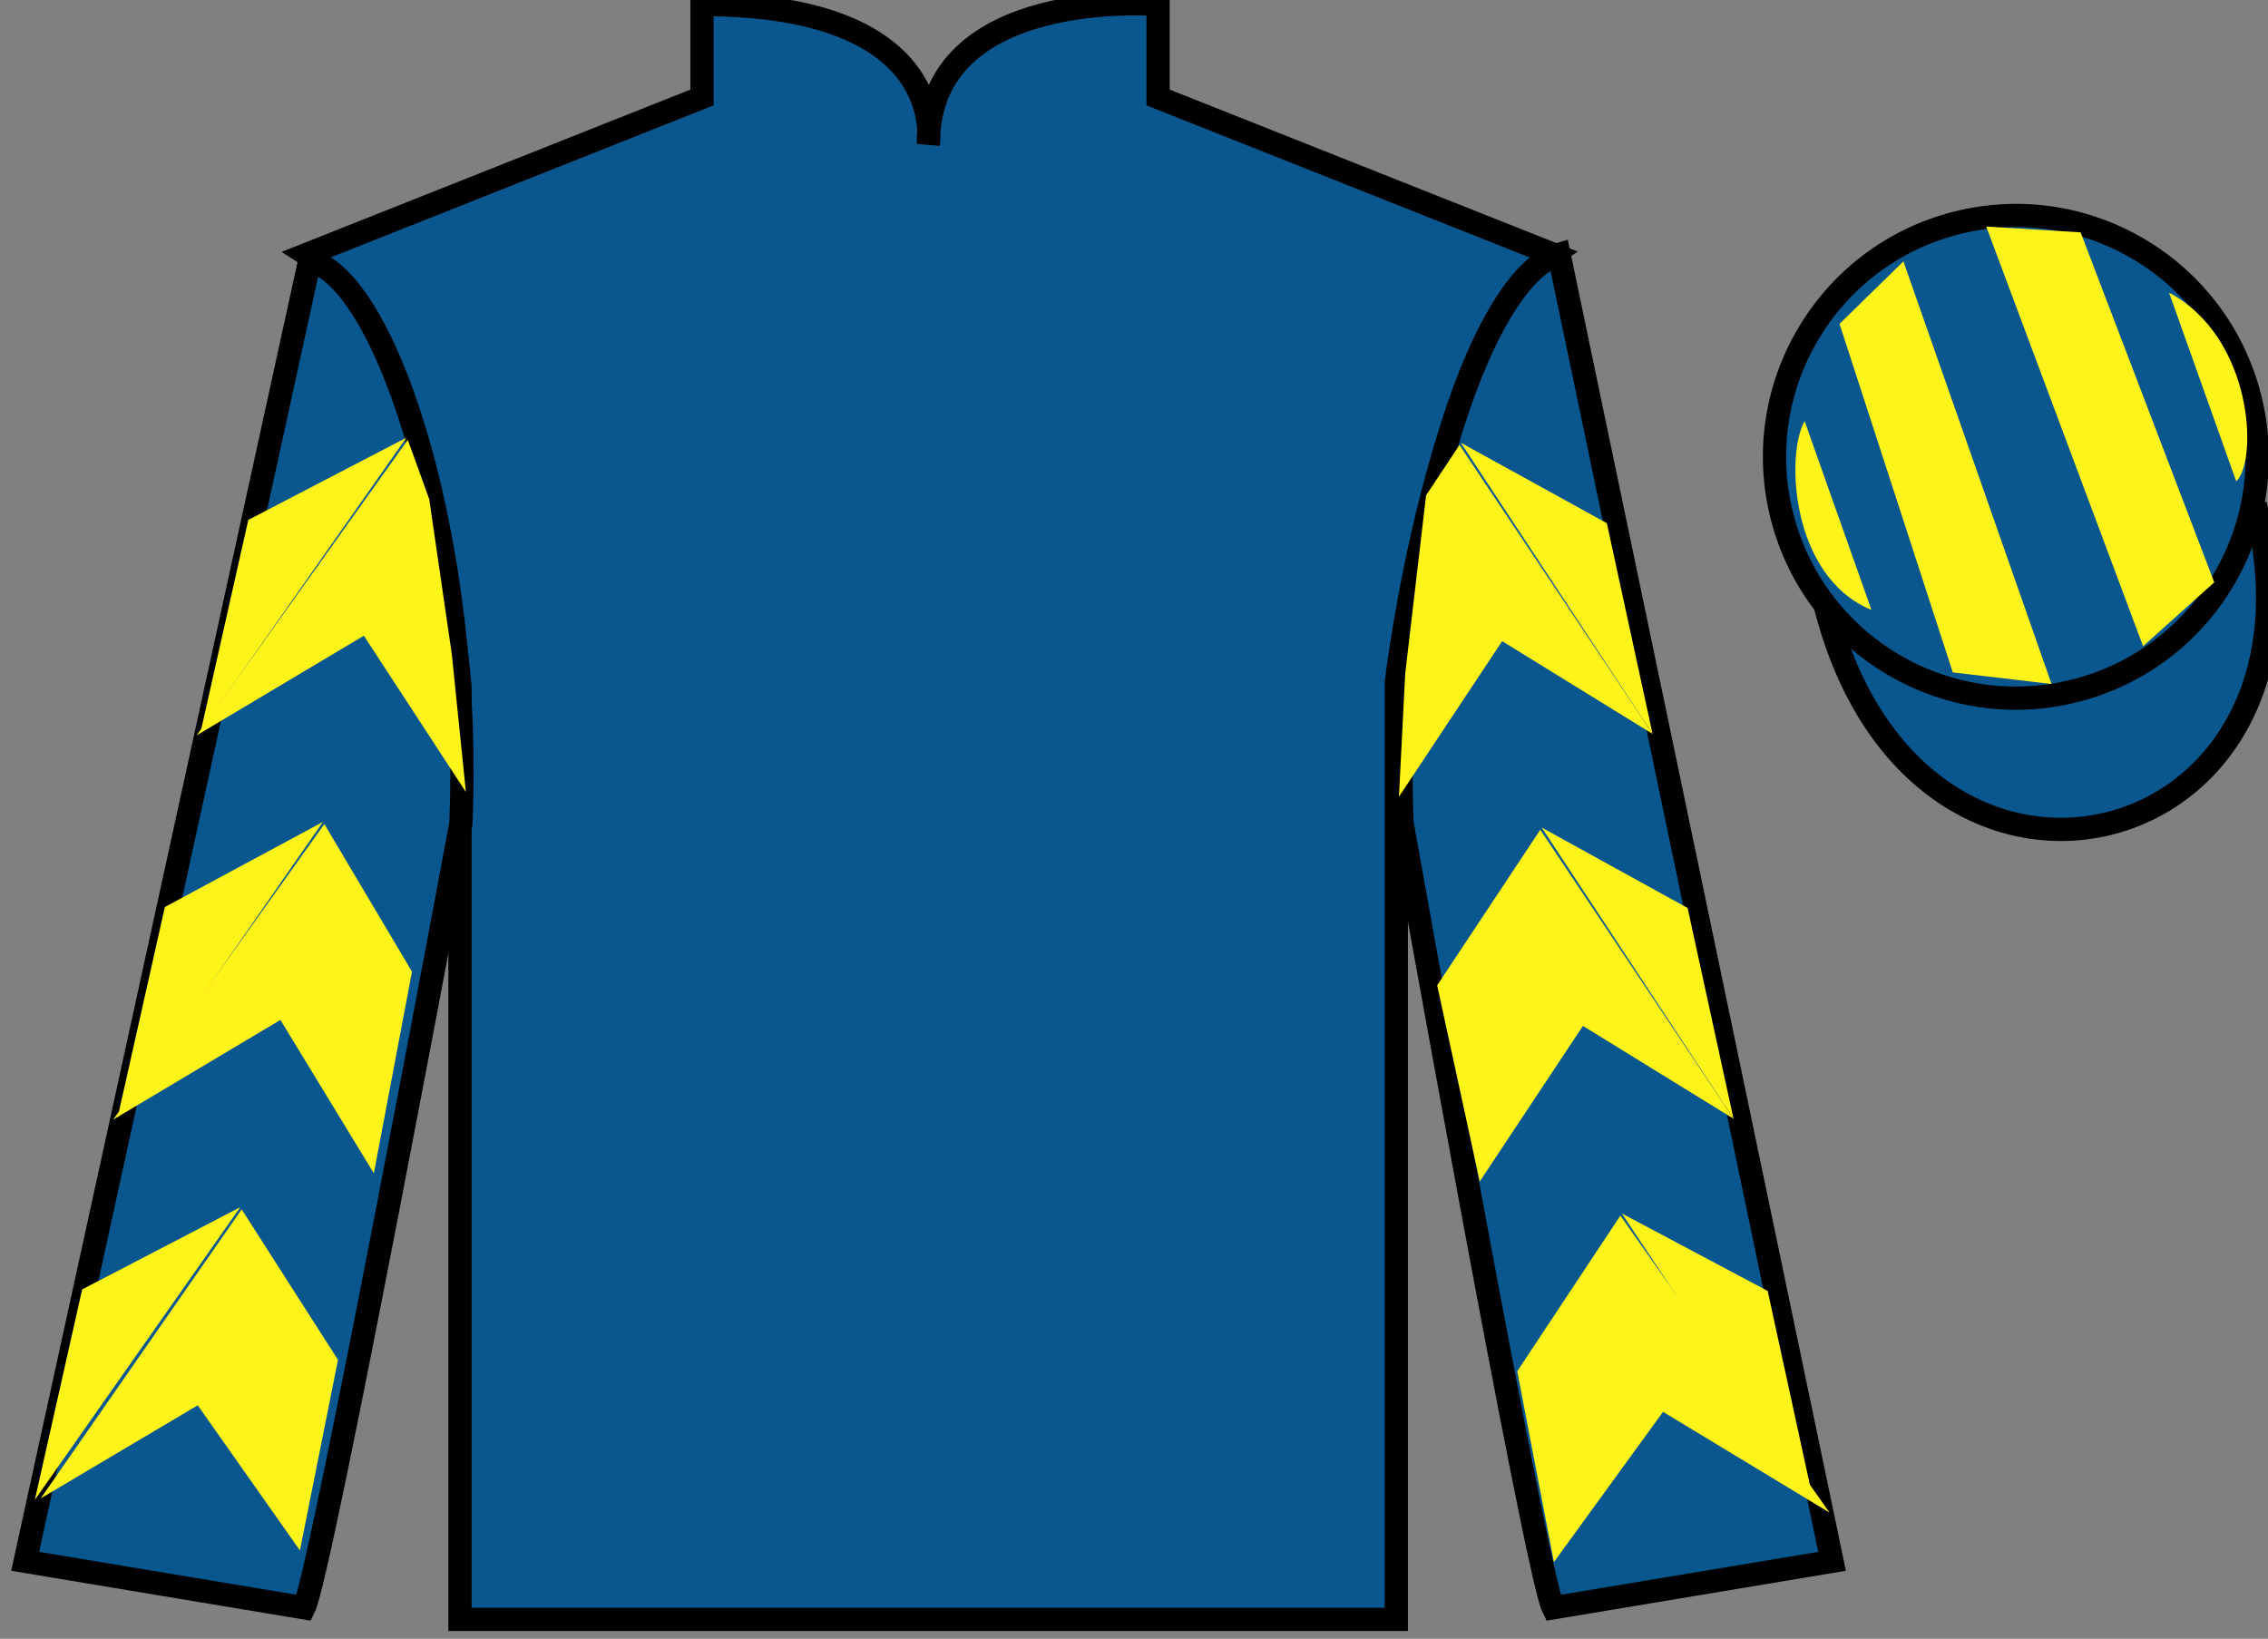
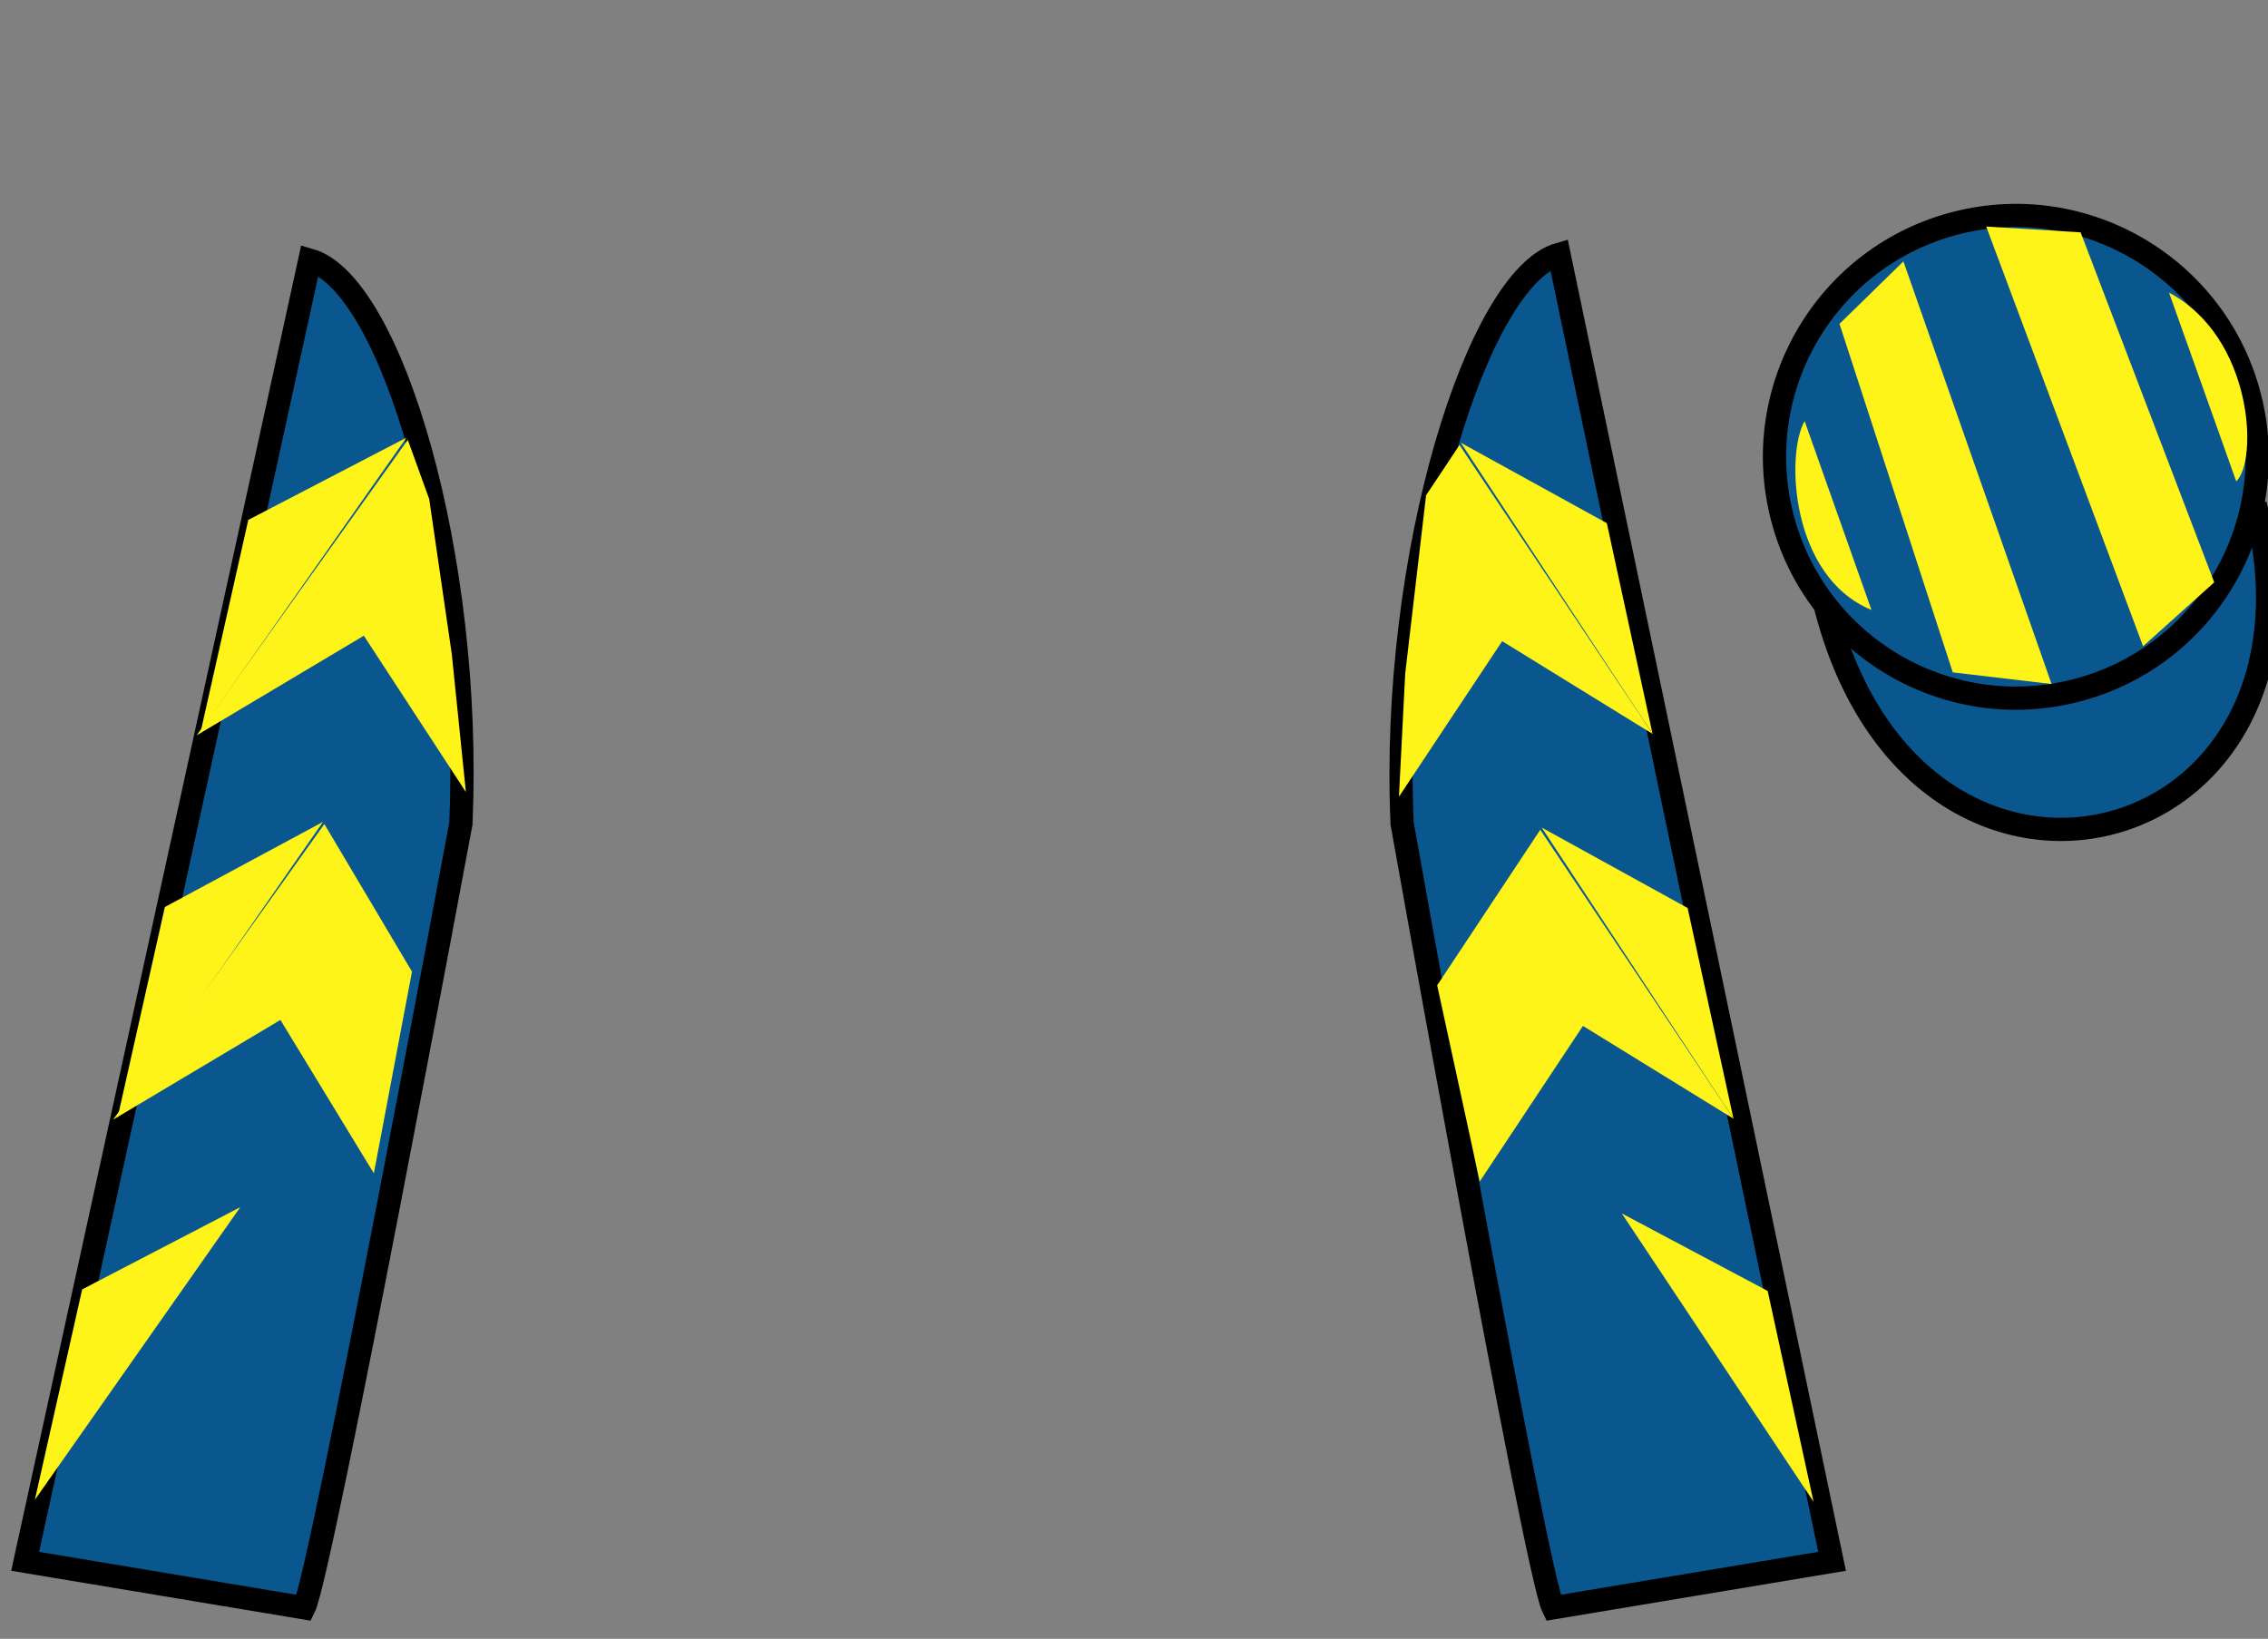
<svg xmlns="http://www.w3.org/2000/svg" width="97.59pt" height="70.53pt" viewBox="0 0 97.59 70.53" version="1.1">
  <rect x="0" y="0" width="97.59" height="70.53" fill="#808080" stroke="none" />
  <g id="surface0">
-     <path style=" stroke:none;fill-rule:nonzero;fill:rgb(4.103%,34.372%,55.933%);fill-opacity:1;" d="M 13.207 10.945 C 13.207 10.945 18.293 14.195 19.793 29.531 C 19.793 29.531 19.793 44.531 19.793 69.695 L 60.082 69.695 L 60.082 29.363 C 60.082 29.363 61.875 14.363 66.832 10.945 L 49.832 4.195 L 49.832 0.195 C 49.832 0.195 39.945 -0.637 39.945 6.195 C 39.945 6.195 40.957 0.195 30.207 0.195 L 30.207 4.195 L 13.207 10.945 " />
-     <path style="fill:none;stroke-width:10;stroke-linecap:butt;stroke-linejoin:miter;stroke:rgb(0%,0%,0%);stroke-opacity:1;stroke-miterlimit:4;" d="M 132.07 595.847 C 132.07 595.847 182.93 563.347 197.93 409.988 C 197.93 409.988 197.93 259.988 197.93 8.347 L 600.82 8.347 L 600.82 411.667 C 600.82 411.667 618.75 561.667 668.32 595.847 L 498.32 663.347 L 498.32 703.347 C 498.32 703.347 399.453 711.667 399.453 643.347 C 399.453 643.347 409.57 703.347 302.07 703.347 L 302.07 663.347 L 132.07 595.847 Z M 132.07 595.847 " transform="matrix(0.1,0,0,-0.1,0,70.53)" />
    <path style=" stroke:none;fill-rule:nonzero;fill:rgb(4.103%,34.372%,55.933%);fill-opacity:1;" d="M 13.082 69.195 C 13.832 67.695 19.832 35.445 19.832 35.445 C 20.332 23.945 16.832 12.195 13.332 11.195 L 1.082 67.195 L 13.082 69.195 " />
    <path style="fill:none;stroke-width:10;stroke-linecap:butt;stroke-linejoin:miter;stroke:rgb(0%,0%,0%);stroke-opacity:1;stroke-miterlimit:4;" d="M 130.82 13.347 C 138.32 28.347 198.32 350.847 198.32 350.847 C 203.32 465.847 168.32 583.347 133.32 593.347 L 10.82 33.347 L 130.82 13.347 Z M 130.82 13.347 " transform="matrix(0.1,0,0,-0.1,0,70.53)" />
    <path style=" stroke:none;fill-rule:nonzero;fill:rgb(4.103%,34.372%,55.933%);fill-opacity:1;" d="M 78.832 67.195 L 67.082 10.945 C 63.582 11.945 59.832 23.945 60.332 35.445 C 60.332 35.445 66.082 67.695 66.832 69.195 L 78.832 67.195 " />
    <path style="fill:none;stroke-width:10;stroke-linecap:butt;stroke-linejoin:miter;stroke:rgb(0%,0%,0%);stroke-opacity:1;stroke-miterlimit:4;" d="M 788.32 33.347 L 670.82 595.847 C 635.82 585.847 598.32 465.847 603.32 350.847 C 603.32 350.847 660.82 28.347 668.32 13.347 L 788.32 33.347 Z M 788.32 33.347 " transform="matrix(0.1,0,0,-0.1,0,70.53)" />
    <path style="fill-rule:nonzero;fill:rgb(4.103%,34.372%,55.933%);fill-opacity:1;stroke-width:10;stroke-linecap:butt;stroke-linejoin:miter;stroke:rgb(0%,0%,0%);stroke-opacity:1;stroke-miterlimit:4;" d="M 785.508 444.245 C 825.234 288.62 1009.18 336.198 970.391 488.191 " transform="matrix(0.1,0,0,-0.1,0,70.53)" />
    <path style=" stroke:none;fill-rule:nonzero;fill:rgb(4.103%,34.372%,55.933%);fill-opacity:1;" d="M 89.309 29.723 C 94.867 28.305 98.223 22.652 96.805 17.094 C 95.387 11.535 89.734 8.18 84.176 9.598 C 78.617 11.016 75.262 16.672 76.68 22.23 C 78.098 27.785 83.754 31.141 89.309 29.723 " />
    <path style="fill:none;stroke-width:10;stroke-linecap:butt;stroke-linejoin:miter;stroke:rgb(0%,0%,0%);stroke-opacity:1;stroke-miterlimit:4;" d="M 893.086 408.073 C 948.672 422.253 982.227 478.777 968.047 534.362 C 953.867 589.948 897.344 623.503 841.758 609.323 C 786.172 595.144 752.617 538.581 766.797 482.995 C 780.977 427.448 837.539 393.894 893.086 408.073 Z M 893.086 408.073 " transform="matrix(0.1,0,0,-0.1,0,70.53)" />
    <path style=" stroke:none;fill-rule:nonzero;fill:rgb(100%,95.41%,10.001%);fill-opacity:1;" d="M 8.461 31.648 L 15.656 27.359 L 20.047 34.086 L 19.441 28.156 L 18.469 21.48 L 17.547 18.93 " />
    <path style=" stroke:none;fill-rule:nonzero;fill:rgb(100%,95.41%,10.001%);fill-opacity:1;" d="M 17.488 18.836 L 10.684 22.375 L 8.648 31.43 " />
    <path style=" stroke:none;fill-rule:nonzero;fill:rgb(100%,95.41%,10.001%);fill-opacity:1;" d="M 1.312 64.766 L 8.508 60.48 " />
    <path style=" stroke:none;fill-rule:nonzero;fill:rgb(100%,95.41%,10.001%);fill-opacity:1;" d="M 14.793 58.773 L 10.398 52.047 " />
    <path style=" stroke:none;fill-rule:nonzero;fill:rgb(100%,95.41%,10.001%);fill-opacity:1;" d="M 10.34 51.953 L 3.535 55.492 " />
-     <path style=" stroke:none;fill-rule:nonzero;fill:rgb(100%,95.41%,10.001%);fill-opacity:1;" d="M 1.75 64.488 L 8.508 60.48 L 12.906 66.727 L 14.543 58.523 L 10.398 52.047 " />
    <path style=" stroke:none;fill-rule:nonzero;fill:rgb(100%,95.41%,10.001%);fill-opacity:1;" d="M 10.34 51.953 L 3.535 55.492 L 1.5 64.547 " />
    <path style=" stroke:none;fill-rule:nonzero;fill:rgb(100%,95.41%,10.001%);fill-opacity:1;" d="M 4.871 48.184 L 12.066 43.895 L 16.086 50.496 L 17.727 41.816 L 13.957 35.465 " />
    <path style=" stroke:none;fill-rule:nonzero;fill:rgb(100%,95.41%,10.001%);fill-opacity:1;" d="M 13.898 35.371 L 7.094 39.035 L 5.062 48.09 " />
    <path style=" stroke:none;fill-rule:nonzero;fill:rgb(100%,95.41%,10.001%);fill-opacity:1;" d="M 71.109 31.586 L 64.637 27.594 L 60.195 34.289 L 60.465 28.988 L 61.363 21.316 L 62.801 19.152 " />
    <path style=" stroke:none;fill-rule:nonzero;fill:rgb(100%,95.41%,10.001%);fill-opacity:1;" d="M 62.859 19.055 L 69.141 22.516 L 71.109 31.586 " />
    <path style=" stroke:none;fill-rule:nonzero;fill:rgb(100%,95.41%,10.001%);fill-opacity:1;" d="M 78.723 65.098 L 71.559 60.762 " />
    <path style=" stroke:none;fill-rule:nonzero;fill:rgb(100%,95.41%,10.001%);fill-opacity:1;" d="M 65.285 59.016 L 69.723 52.316 " />
-     <path style=" stroke:none;fill-rule:nonzero;fill:rgb(100%,95.41%,10.001%);fill-opacity:1;" d="M 78.723 65.098 L 71.559 60.762 L 66.863 67.227 L 65.285 59.016 L 69.723 52.316 " />
    <path style=" stroke:none;fill-rule:nonzero;fill:rgb(100%,95.41%,10.001%);fill-opacity:1;" d="M 69.785 52.223 L 76.062 55.559 L 78.035 64.629 " />
    <path style=" stroke:none;fill-rule:nonzero;fill:rgb(100%,95.41%,10.001%);fill-opacity:1;" d="M 74.59 48.145 L 68.113 44.152 L 63.672 50.848 L 61.84 42.406 L 66.277 35.711 " />
    <path style=" stroke:none;fill-rule:nonzero;fill:rgb(100%,95.41%,10.001%);fill-opacity:1;" d="M 66.34 35.617 L 72.617 39.078 L 74.59 48.145 " />
    <path style=" stroke:none;fill-rule:nonzero;fill:rgb(100%,95.41%,10.001%);fill-opacity:1;" d="M 77.652 18.125 L 80.527 26.25 C 77.027 24.812 76.84 19.5 77.652 18.125 " />
    <path style=" stroke:none;fill-rule:nonzero;fill:rgb(100%,95.41%,10.001%);fill-opacity:1;" d="M 79.152 13.938 L 84.027 28.938 L 88.277 29.438 L 81.902 11.25 L 79.152 13.938 " />
    <path style=" stroke:none;fill-rule:nonzero;fill:rgb(100%,95.41%,10.001%);fill-opacity:1;" d="M 85.465 9.75 L 92.215 27.812 L 95.277 25.062 L 89.527 10 L 85.465 9.75 " />
    <path style=" stroke:none;fill-rule:nonzero;fill:rgb(100%,95.41%,10.001%);fill-opacity:1;" d="M 96.223 20.715 L 93.332 12.594 C 96.961 14.527 97.16 19.84 96.223 20.715 " />
  </g>
</svg>